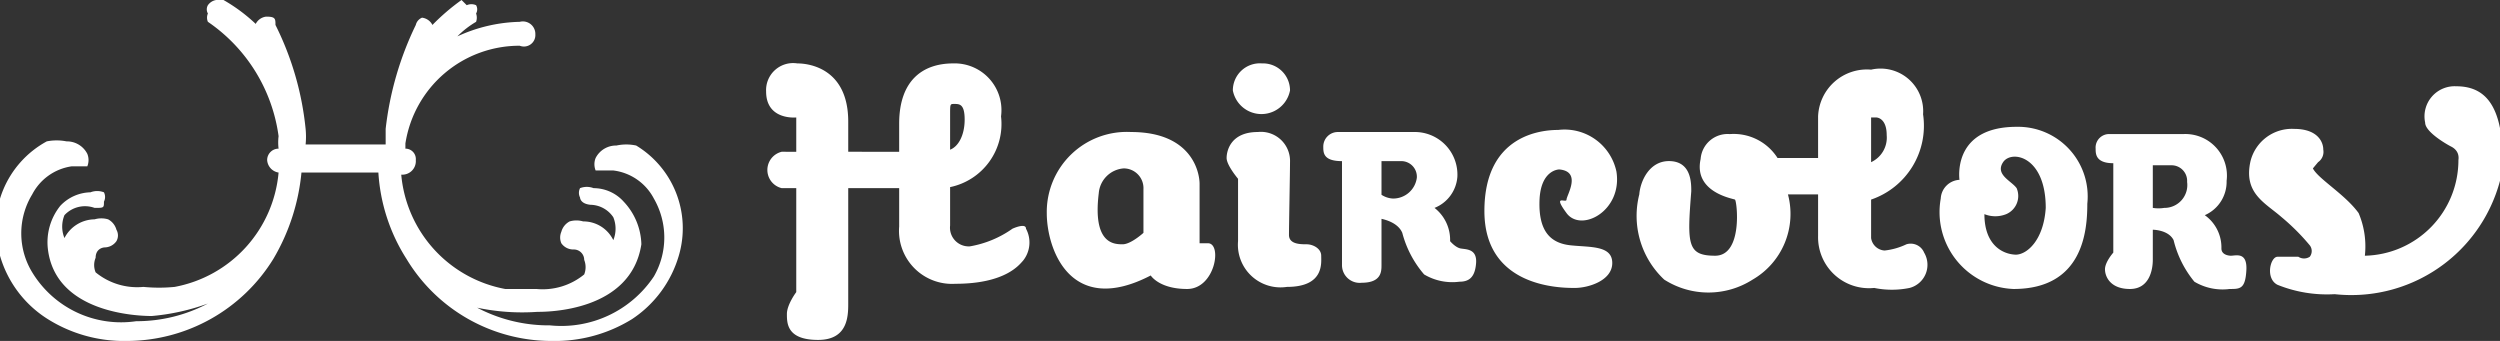
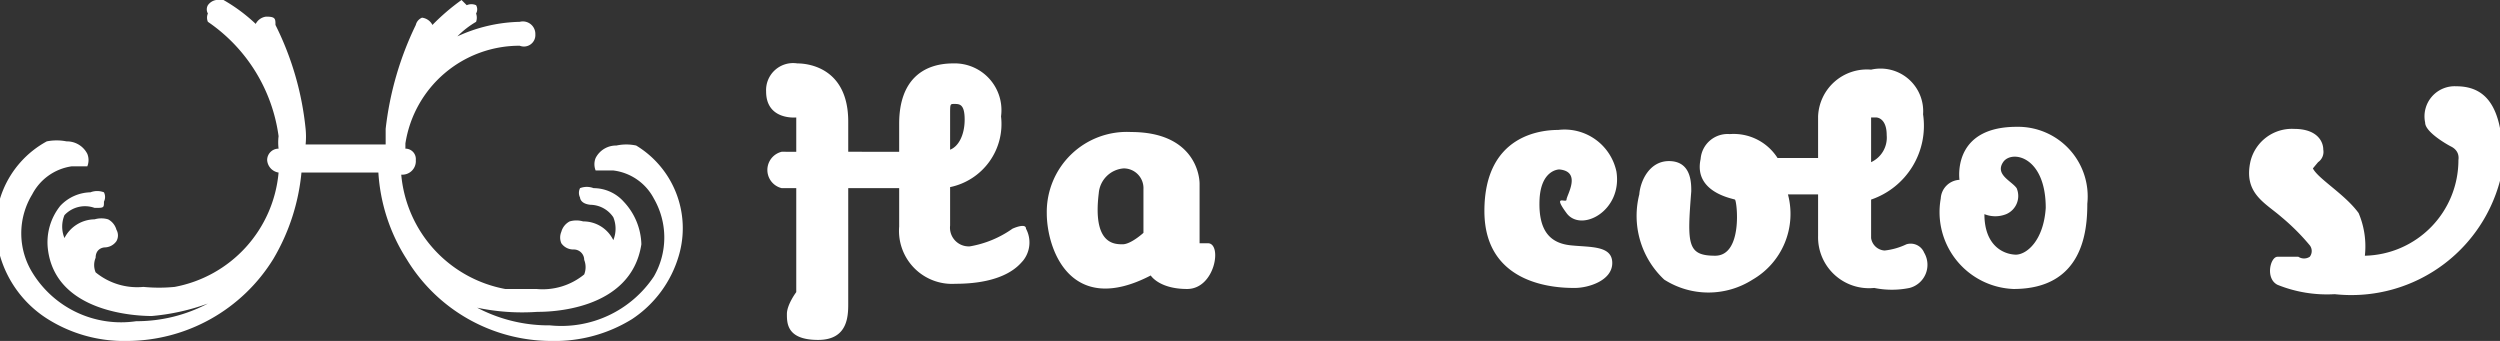
<svg xmlns="http://www.w3.org/2000/svg" viewBox="0 0 24.05 3.28">
  <rect x="0" y="0" width="24.05" height="3.28" fill="#333333" stroke="none" />
  <defs>
    <style>.cls-1{fill:#fff;}</style>
  </defs>
  <g id="レイヤー_2" data-name="レイヤー 2">
    <g id="text">
-       <path class="cls-1" d="M12.41.87a.26.26,0,0,0-.27-.26.26.26,0,0,0-.28.26.28.28,0,0,0,.55,0Z" />
-       <path class="cls-1" d="M12.41,1.56a.28.28,0,0,0-.31-.29c-.26,0-.3.18-.3.25s.11.2.11.2v.6a.41.41,0,0,0,.47.44c.36,0,.33-.23.33-.3s-.08-.11-.14-.11-.17,0-.17-.09S12.41,1.66,12.41,1.56Z" />
      <path class="cls-1" d="M18.51,2.43a.14.14,0,0,0-.17-.08.65.65,0,0,1-.21.06A.14.14,0,0,1,18,2.29V1.92a.75.75,0,0,0,.5-.82A.41.41,0,0,0,18,.67a.47.47,0,0,0-.51.45v.4l-.26,0-.13,0a.5.5,0,0,0-.46-.23.26.26,0,0,0-.28.24c-.07.32.31.38.33.39s.08.54-.19.54-.27-.11-.23-.62c0-.08,0-.28-.2-.29s-.29.19-.3.32a.84.84,0,0,0,.24.82.79.79,0,0,0,.85,0,.73.73,0,0,0,.34-.82l.29,0v.4a.49.49,0,0,0,.54.5.85.85,0,0,0,.34,0A.23.23,0,0,0,18.51,2.43ZM18,1.13a0,0,0,0,1,.05,0s.1,0,.1.17a.26.26,0,0,1-.15.26Z" />
      <path class="cls-1" d="M15,1.63s-.18,0-.19.3.11.41.3.43.4,0,.4.17-.23.24-.36.24-.87,0-.87-.74.56-.78.71-.78a.51.51,0,0,1,.56.4c.06.38-.34.59-.48.4s0-.09,0-.13S15.22,1.65,15,1.63Z" />
      <path class="cls-1" d="M22.25,1.62s0,0,.05-.06a.12.12,0,0,0,.05-.12c0-.08-.06-.2-.28-.2a.41.41,0,0,0-.42.31c-.07.31.14.4.3.54a2.1,2.1,0,0,1,.27.27.09.09,0,0,1,0,.11.1.1,0,0,1-.11,0c-.05,0-.13,0-.2,0s-.12.21,0,.27a1.27,1.27,0,0,0,.55.09,1.48,1.48,0,0,0,1.62-1.23c0-.49-.11-.77-.45-.77a.29.29,0,0,0-.3.35c0,.09.21.21.25.23s.08.06.07.13a.92.92,0,0,1-.9.92.82.82,0,0,0-.06-.41C22.56,1.87,22.3,1.72,22.25,1.62Z" />
      <path class="cls-1" d="M19.4,1.22c-.57,0-.56.42-.55.51a.19.19,0,0,0-.18.18.74.74,0,0,0,.7.87c.67,0,.71-.56.71-.82A.67.67,0,0,0,19.4,1.22Zm0,1.23c-.12,0-.31-.08-.31-.39a.28.28,0,0,0,.21,0,.19.19,0,0,0,.1-.25c-.05-.07-.21-.13-.13-.25s.41-.06.41.44C19.66,2.31,19.5,2.45,19.39,2.45Z" />
-       <path class="cls-1" d="M13.29,1.55v1c0,.06,0,.17-.19.17a.17.17,0,0,1-.19-.17v-1c-.18,0-.18-.08-.18-.14a.14.14,0,0,1,.14-.14h.73a.41.41,0,0,1,.42.43A.35.35,0,0,1,13.8,2s0,0,0,0a.39.39,0,0,1,.15.32s.05.06.1.07.16,0,.15.14-.07.18-.16.18a.53.53,0,0,1-.34-.07,1,1,0,0,1-.21-.4c-.05-.12-.23-.14-.23-.14V1.85a.22.22,0,0,0,.14.06.23.23,0,0,0,.23-.2.15.15,0,0,0-.15-.16Z" />
-       <path class="cls-1" d="M21.46,2.46s-.09,0-.09-.07a.38.38,0,0,0-.16-.32s0,0,0,0a.35.35,0,0,0,.21-.33A.4.4,0,0,0,21,1.29H20.3a.13.13,0,0,0-.14.14c0,.05,0,.14.17.14v.86s-.08.09-.08.16.05.19.24.19.22-.19.22-.28V2.21s.15,0,.2.1a1,1,0,0,0,.2.4.53.53,0,0,0,.34.07c.1,0,.15,0,.16-.18S21.51,2.46,21.46,2.46ZM20.82,2a.35.35,0,0,1-.11,0V1.59h.18a.15.15,0,0,1,.15.16A.22.22,0,0,1,20.82,2Z" />
      <path class="cls-1" d="M11.62,2.34c-.08,0-.08,0-.08,0s0-.45,0-.57-.08-.5-.66-.5a.77.77,0,0,0-.81.78c0,.35.23,1,1,.6a0,0,0,0,1,0,0s.08.13.35.13S11.76,2.34,11.62,2.34ZM11,2.24s-.12.11-.2.11-.29,0-.23-.49a.26.26,0,0,1,.24-.24.19.19,0,0,1,.19.2Z" />
      <path class="cls-1" d="M9.87,2.2c0-.06-.13,0-.13,0a1,1,0,0,1-.41.17.18.18,0,0,1-.19-.2V1.8a.62.62,0,0,0,.49-.68A.45.45,0,0,0,9.17.61c-.29,0-.52.16-.52.58v.27H8.16V1.17c0-.5-.36-.56-.49-.56a.26.26,0,0,0-.3.27c0,.28.29.25.29.25v.33H7.52a.18.18,0,0,0,0,.35h.14v1s-.09.12-.09.21,0,.25.3.25.29-.25.29-.37V1.81h.49v.37a.51.51,0,0,0,.54.55c.49,0,.62-.19.65-.22A.28.28,0,0,0,9.87,2.2ZM9.18,1c.05,0,.1,0,.1.15s-.06.26-.14.29V1.1C9.14,1,9.14,1,9.18,1Z" />
      <path class="cls-1" d="M6.12,1.4a.45.45,0,0,0-.19,0,.22.22,0,0,0-.2.12.16.16,0,0,0,0,.12s0,0,.07,0H5.9a.51.51,0,0,1,.39.27.75.75,0,0,1,0,.75,1.07,1.07,0,0,1-1,.47,1.48,1.48,0,0,1-.7-.17A2.1,2.1,0,0,0,5.17,3c.09,0,.9,0,1-.65A.62.62,0,0,0,6,1.94a.39.39,0,0,0-.29-.13.18.18,0,0,0-.13,0,.1.1,0,0,0,0,.09s0,.06.1.07a.27.27,0,0,1,.22.12.29.29,0,0,1,0,.22.32.32,0,0,0-.29-.18.23.23,0,0,0-.13,0,.16.16,0,0,0-.08.1.14.14,0,0,0,0,.11.14.14,0,0,0,.12.06h0s0,0,0,0h0a.1.1,0,0,1,.1.1.19.19,0,0,1,0,.14.63.63,0,0,1-.46.14l-.3,0a1.23,1.23,0,0,1-1-1.1A.13.13,0,0,0,4,1.54a.1.1,0,0,0-.1-.11V1.38A1.11,1.11,0,0,1,5,.44.11.11,0,0,0,5.15.33.12.12,0,0,0,5,.21,1.5,1.5,0,0,0,4.4.35.86.86,0,0,1,4.58.21a.12.12,0,0,0,0-.08.08.08,0,0,0,0-.08.11.11,0,0,0-.09,0L4.44,0a2.09,2.09,0,0,0-.28.24,0,0,0,0,0,0,0,.13.13,0,0,0-.1-.07A.1.1,0,0,0,4,.24a3.08,3.08,0,0,0-.29,1c0,.05,0,.1,0,.15H2.94a.77.77,0,0,0,0-.15,2.87,2.87,0,0,0-.29-1c0-.06,0-.08-.09-.08a.13.13,0,0,0-.1.07s0,0,0,0A1.61,1.61,0,0,0,2.15,0L2.08,0A.12.12,0,0,0,2,.05.08.08,0,0,0,2,.13.1.1,0,0,0,2,.21a1.59,1.59,0,0,1,.68,1.1.49.49,0,0,0,0,.12.11.11,0,0,0-.11.11.13.13,0,0,0,.11.12,1.23,1.23,0,0,1-1,1.1,1.53,1.53,0,0,1-.3,0,.63.63,0,0,1-.46-.14.18.18,0,0,1,0-.14c0-.08.06-.1.09-.1H1s0,0,0,0H1a.14.14,0,0,0,.12-.06.11.11,0,0,0,0-.11.16.16,0,0,0-.08-.1.23.23,0,0,0-.13,0,.33.33,0,0,0-.29.18.29.29,0,0,1,0-.22A.27.27,0,0,1,.91,2C1,2,1,2,1,1.94a.1.1,0,0,0,0-.09.18.18,0,0,0-.13,0,.41.41,0,0,0-.29.13.56.56,0,0,0-.12.41c.07.63.88.65,1,.65A2.1,2.1,0,0,0,2,2.92a1.47,1.47,0,0,1-.69.17,1,1,0,0,1-1-.47.72.72,0,0,1,0-.75A.51.51,0,0,1,.69,1.6H.77s0,0,.07,0a.16.16,0,0,0,0-.12.22.22,0,0,0-.2-.12.49.49,0,0,0-.19,0A.94.94,0,0,0,0,2.46a1.07,1.07,0,0,0,.46.61,1.38,1.38,0,0,0,.76.21,1.66,1.66,0,0,0,1.41-.79,2,2,0,0,0,.27-.83h.74a1.74,1.74,0,0,0,.27.83,1.63,1.63,0,0,0,1.4.79,1.41,1.41,0,0,0,.77-.21,1.1,1.1,0,0,0,.45-.61A.93.93,0,0,0,6.12,1.4Z" />
    </g>
  </g>
</svg>